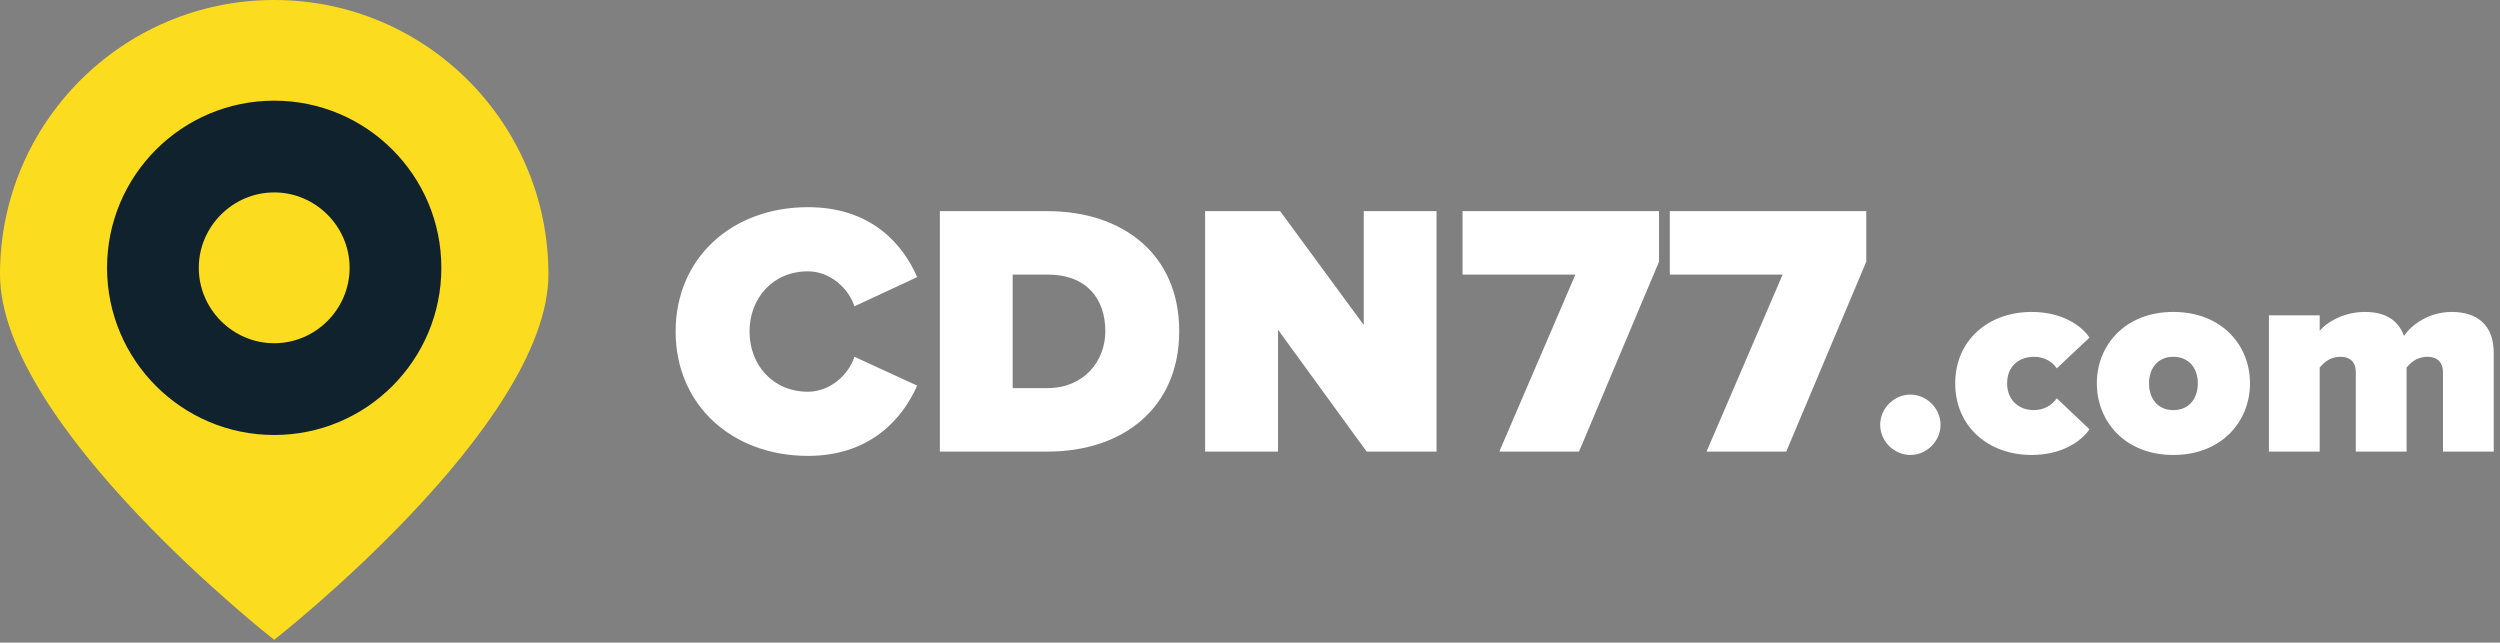
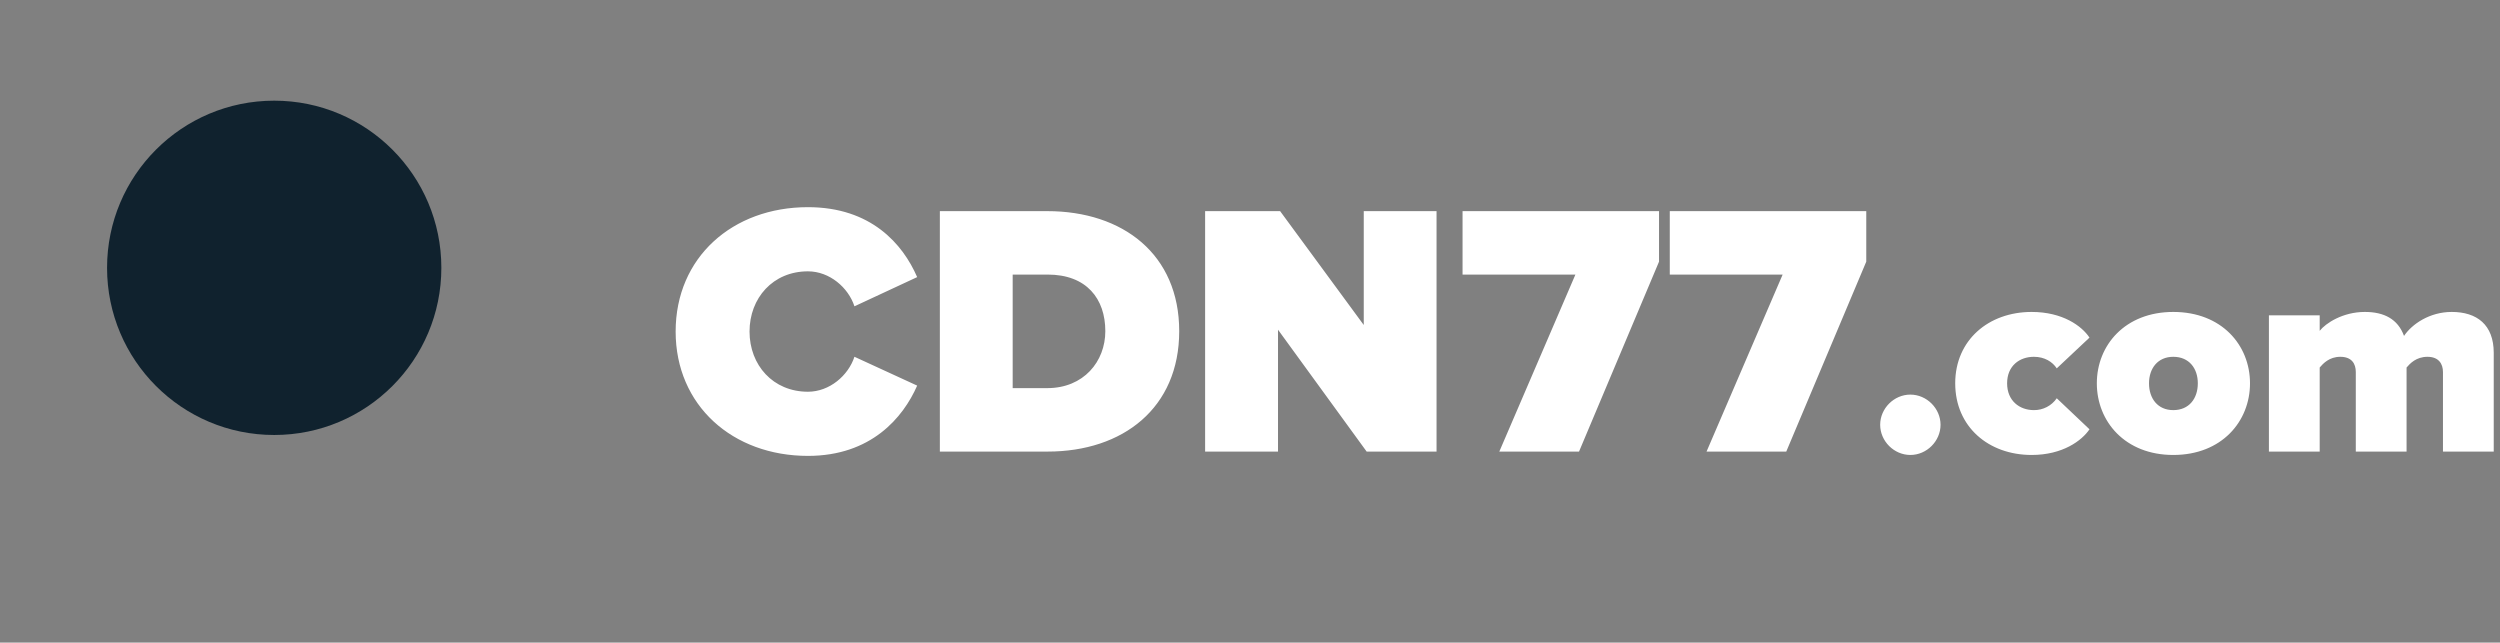
<svg xmlns="http://www.w3.org/2000/svg" viewBox="0 0 249 64" style="fill-rule:evenodd;clip-rule:evenodd;stroke-linejoin:round;stroke-miterlimit:1.414;">
  <rect x="0" y="0" width="249" height="64" fill="#808080" stroke="none" />
  <path style="fill:white;fill-rule:nonzero;" d="M67.294,33.021c0,-7.396 5.673,-12.387 13.177,-12.387c6.283,0 9.443,3.662 10.879,6.966l-6.247,2.908c-0.61,-1.867 -2.478,-3.483 -4.632,-3.483c-3.483,0 -5.817,2.657 -5.817,5.996c0,3.34 2.334,5.996 5.817,5.996c2.154,0 4.021,-1.616 4.632,-3.483l6.247,2.873c-1.4,3.195 -4.596,7 -10.879,7c-7.504,0 -13.177,-5.025 -13.177,-12.386m42.796,-0.036c0,-3.231 -1.867,-5.637 -5.744,-5.637l-3.483,0l0,11.31l3.447,0c3.626,0 5.78,-2.657 5.78,-5.673Zm-16.48,11.992l0,-23.947l10.7,0c7.54,0 13.14,4.308 13.14,11.956c0,7.648 -5.6,11.992 -13.104,11.992l-10.736,0l0,-0.001Zm42.51,0.003l-8.83,-12.14l0,12.14l-7.26,0l0,-23.95l7.47,0l8.33,11.34l0,-11.34l7.25,0l0,23.95l-6.96,0m13.21,0l7.58,-17.63l-11.24,0l0,-6.32l19.57,0l0,5.03l-7.97,18.92l-7.94,0m20.64,0l7.58,-17.63l-11.24,0l0,-6.32l19.57,0l0,5.03l-7.97,18.92l-7.94,0m17.295,-2.672c0,-1.63 1.377,-3.006 3.006,-3.006c1.63,0 3.007,1.376 3.007,3.006c0,1.63 -1.377,3.006 -3.007,3.006c-1.63,0 -3.006,-1.377 -3.006,-3.006m7.474,-4.13c0,-4.299 3.315,-7.109 7.614,-7.109c3.09,0 5.001,1.405 5.76,2.557l-3.26,3.063c-0.421,-0.646 -1.207,-1.152 -2.275,-1.152c-1.433,0 -2.67,0.899 -2.67,2.64c0,1.743 1.237,2.67 2.67,2.67c0.907,0.009 1.761,-0.434 2.276,-1.18l3.259,3.09c-0.759,1.125 -2.67,2.557 -5.76,2.557c-4.299,0 -7.614,-2.81 -7.614,-7.136m24.163,0c0,-1.49 -0.87,-2.641 -2.444,-2.641c-1.545,0 -2.416,1.152 -2.416,2.64c0,1.518 0.87,2.67 2.416,2.67c1.573,0 2.444,-1.152 2.444,-2.67l0,0.001Zm-10.058,0c0,-3.793 2.81,-7.109 7.614,-7.109c4.832,0 7.642,3.316 7.642,7.109c0,3.793 -2.81,7.136 -7.642,7.136c-4.805,0 -7.614,-3.343 -7.614,-7.136Zm34.475,6.8l0,-7.924c0,-0.815 -0.422,-1.517 -1.545,-1.517c-1.125,0 -1.742,0.674 -2.08,1.068l0,8.372l-5.057,0l0,-7.923c0,-0.815 -0.393,-1.517 -1.546,-1.517c-1.095,0 -1.713,0.674 -2.05,1.068l0,8.372l-5.058,0l0,-13.57l5.058,0l0,1.545c0.59,-0.759 2.304,-1.883 4.495,-1.883c1.91,0 3.287,0.703 3.905,2.389c0.787,-1.18 2.557,-2.389 4.749,-2.389c2.5,0 4.186,1.265 4.186,4.074l0,9.834l-5.057,0" />
-   <path style="fill:#fcdc1f;fill-rule:nonzero;" d="M27.31,0c-15.082,0 -27.31,12.228 -27.31,27.31c0,15.084 27.31,36.415 27.31,36.415c0,0 27.312,-21.33 27.312,-36.414c0,-15.083 -12.228,-27.311 -27.311,-27.311" />
  <path style="fill:#10222e;fill-rule:nonzero;" d="M27.31,10.027c-9.194,0 -16.647,7.454 -16.647,16.65c0,9.193 7.453,16.648 16.648,16.648c9.195,0 16.648,-7.455 16.648,-16.649c0,-9.195 -7.453,-16.649 -16.648,-16.649" />
-   <path style="fill:#fcdc1f;fill-rule:nonzero;" d="M27.31,19.165c-4.12,0.001 -7.51,3.391 -7.51,7.511c0,4.12 3.391,7.51 7.511,7.51c0,0 0.001,0 0.001,0c4.12,-0.001 7.51,-3.391 7.51,-7.51c0,-4.121 -3.391,-7.511 -7.511,-7.511c0,0 -0.001,0 -0.001,0" />
</svg>